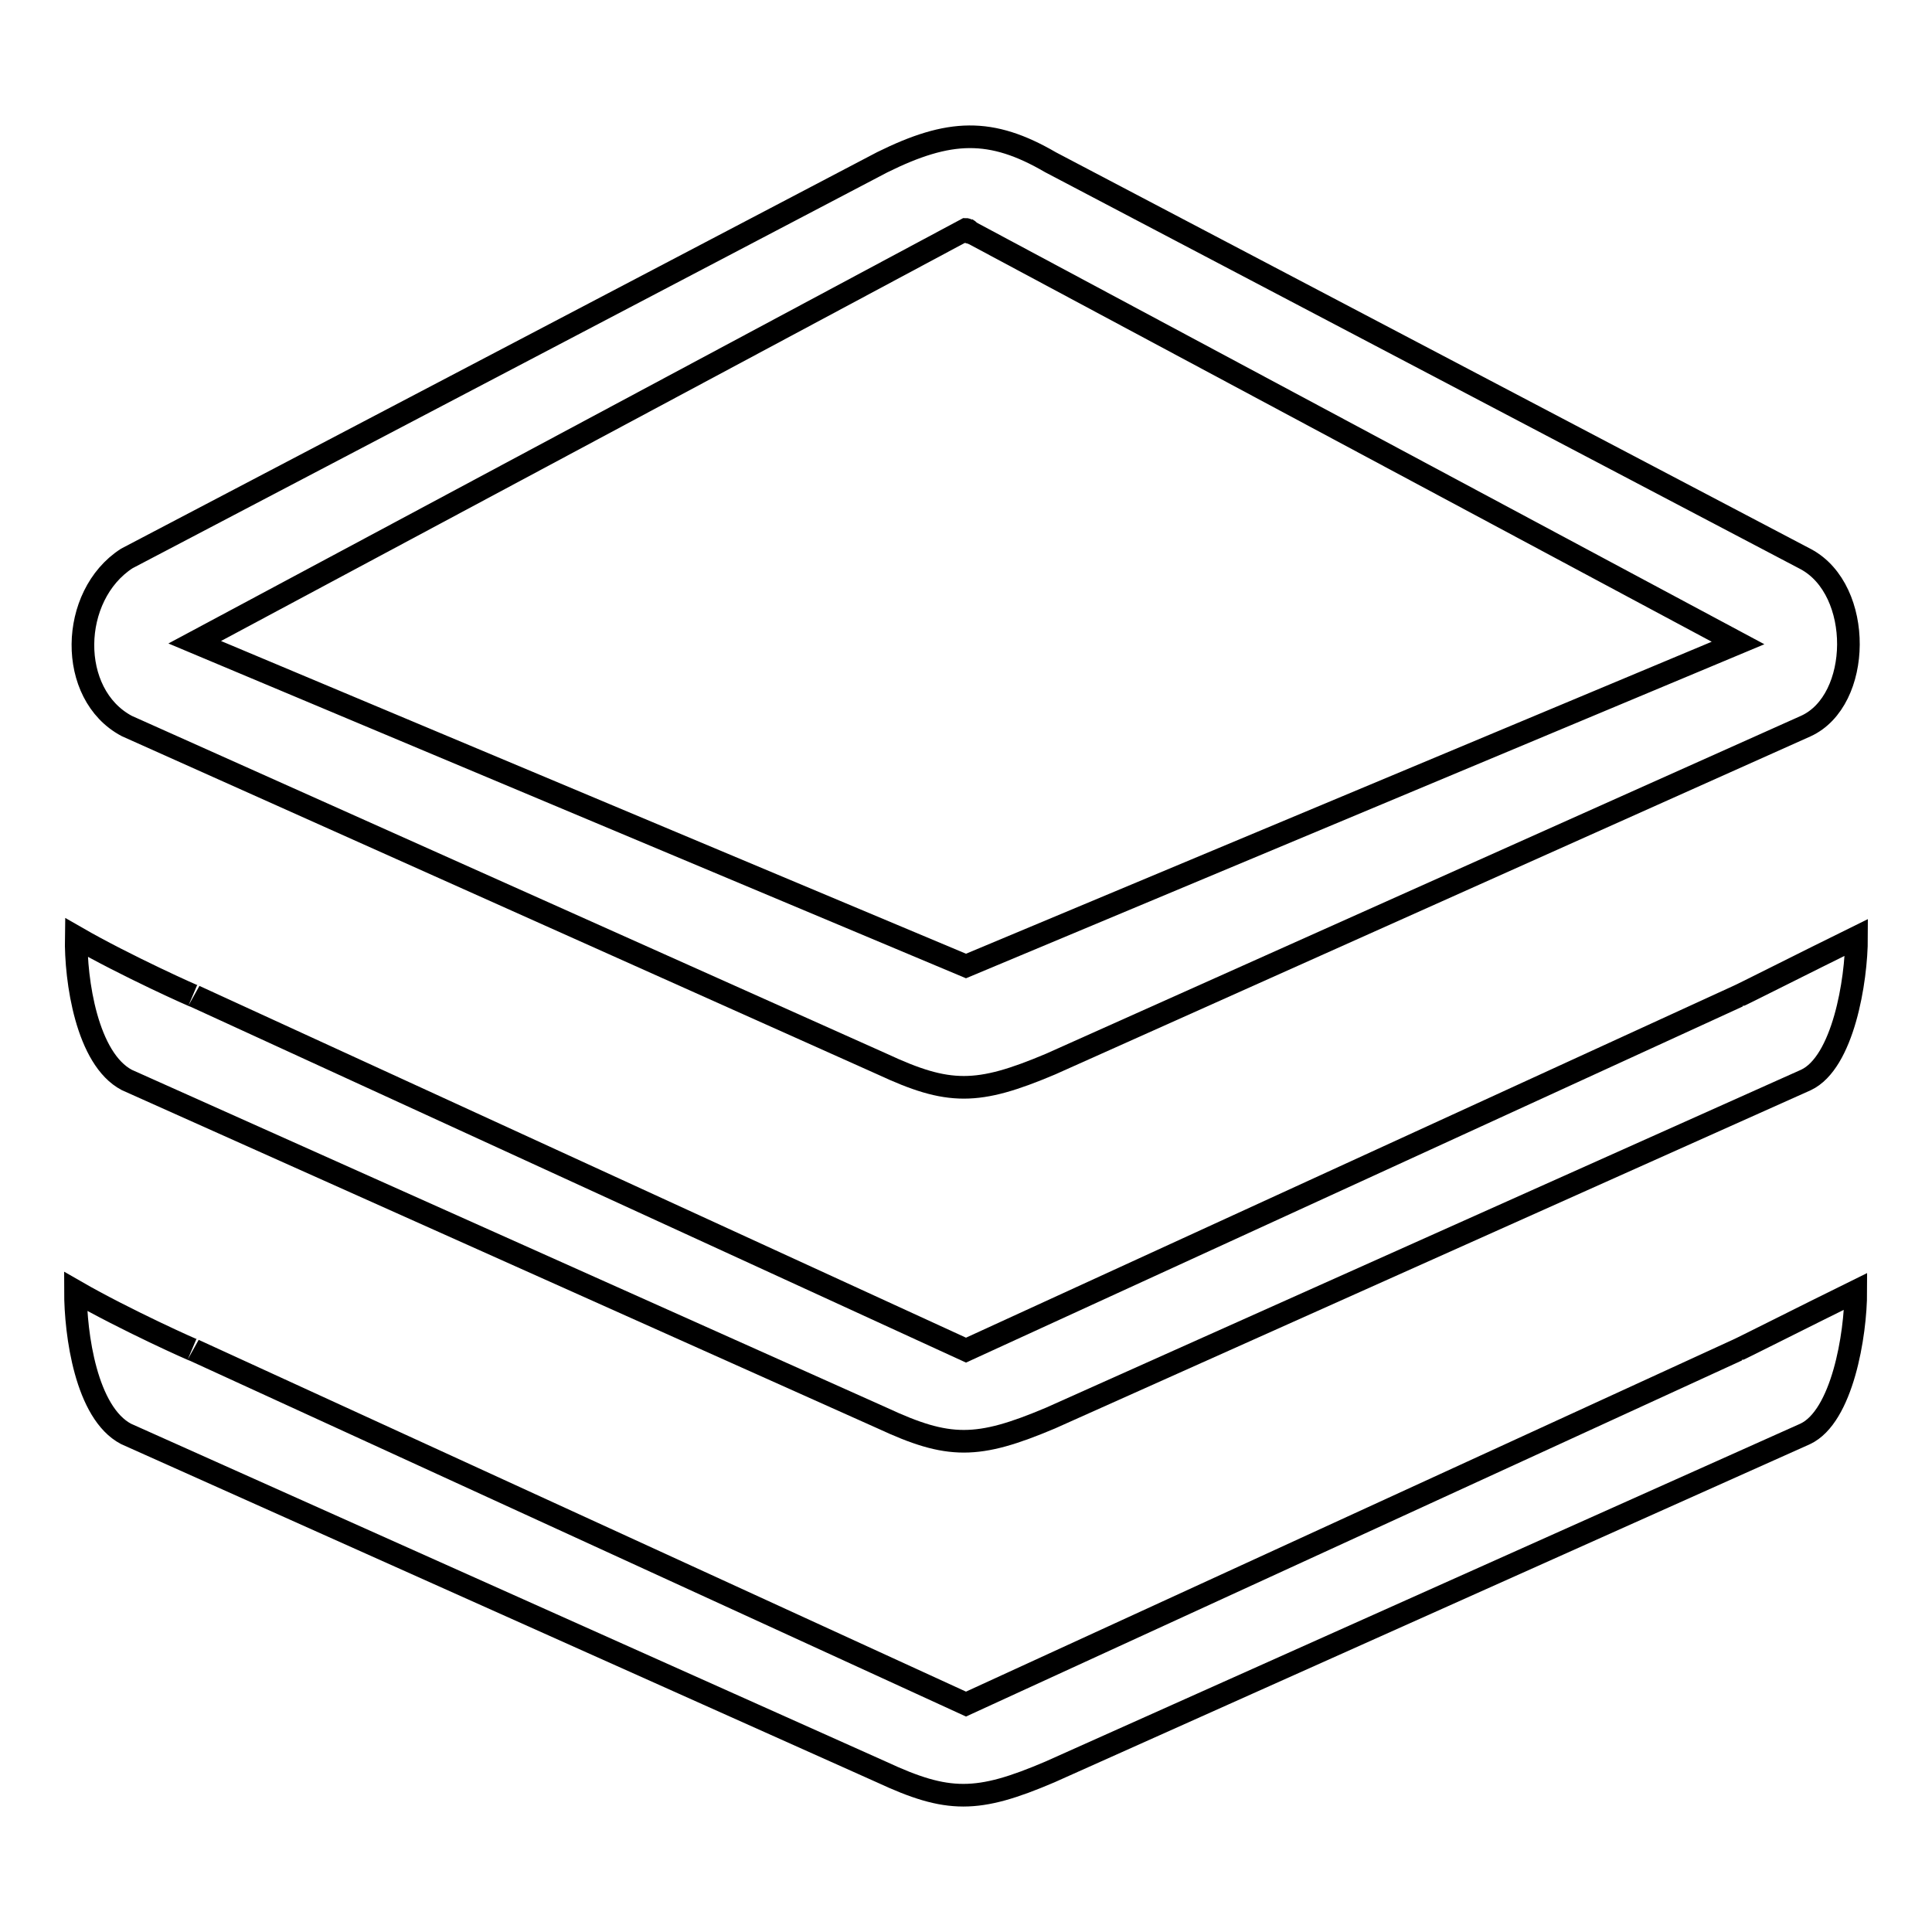
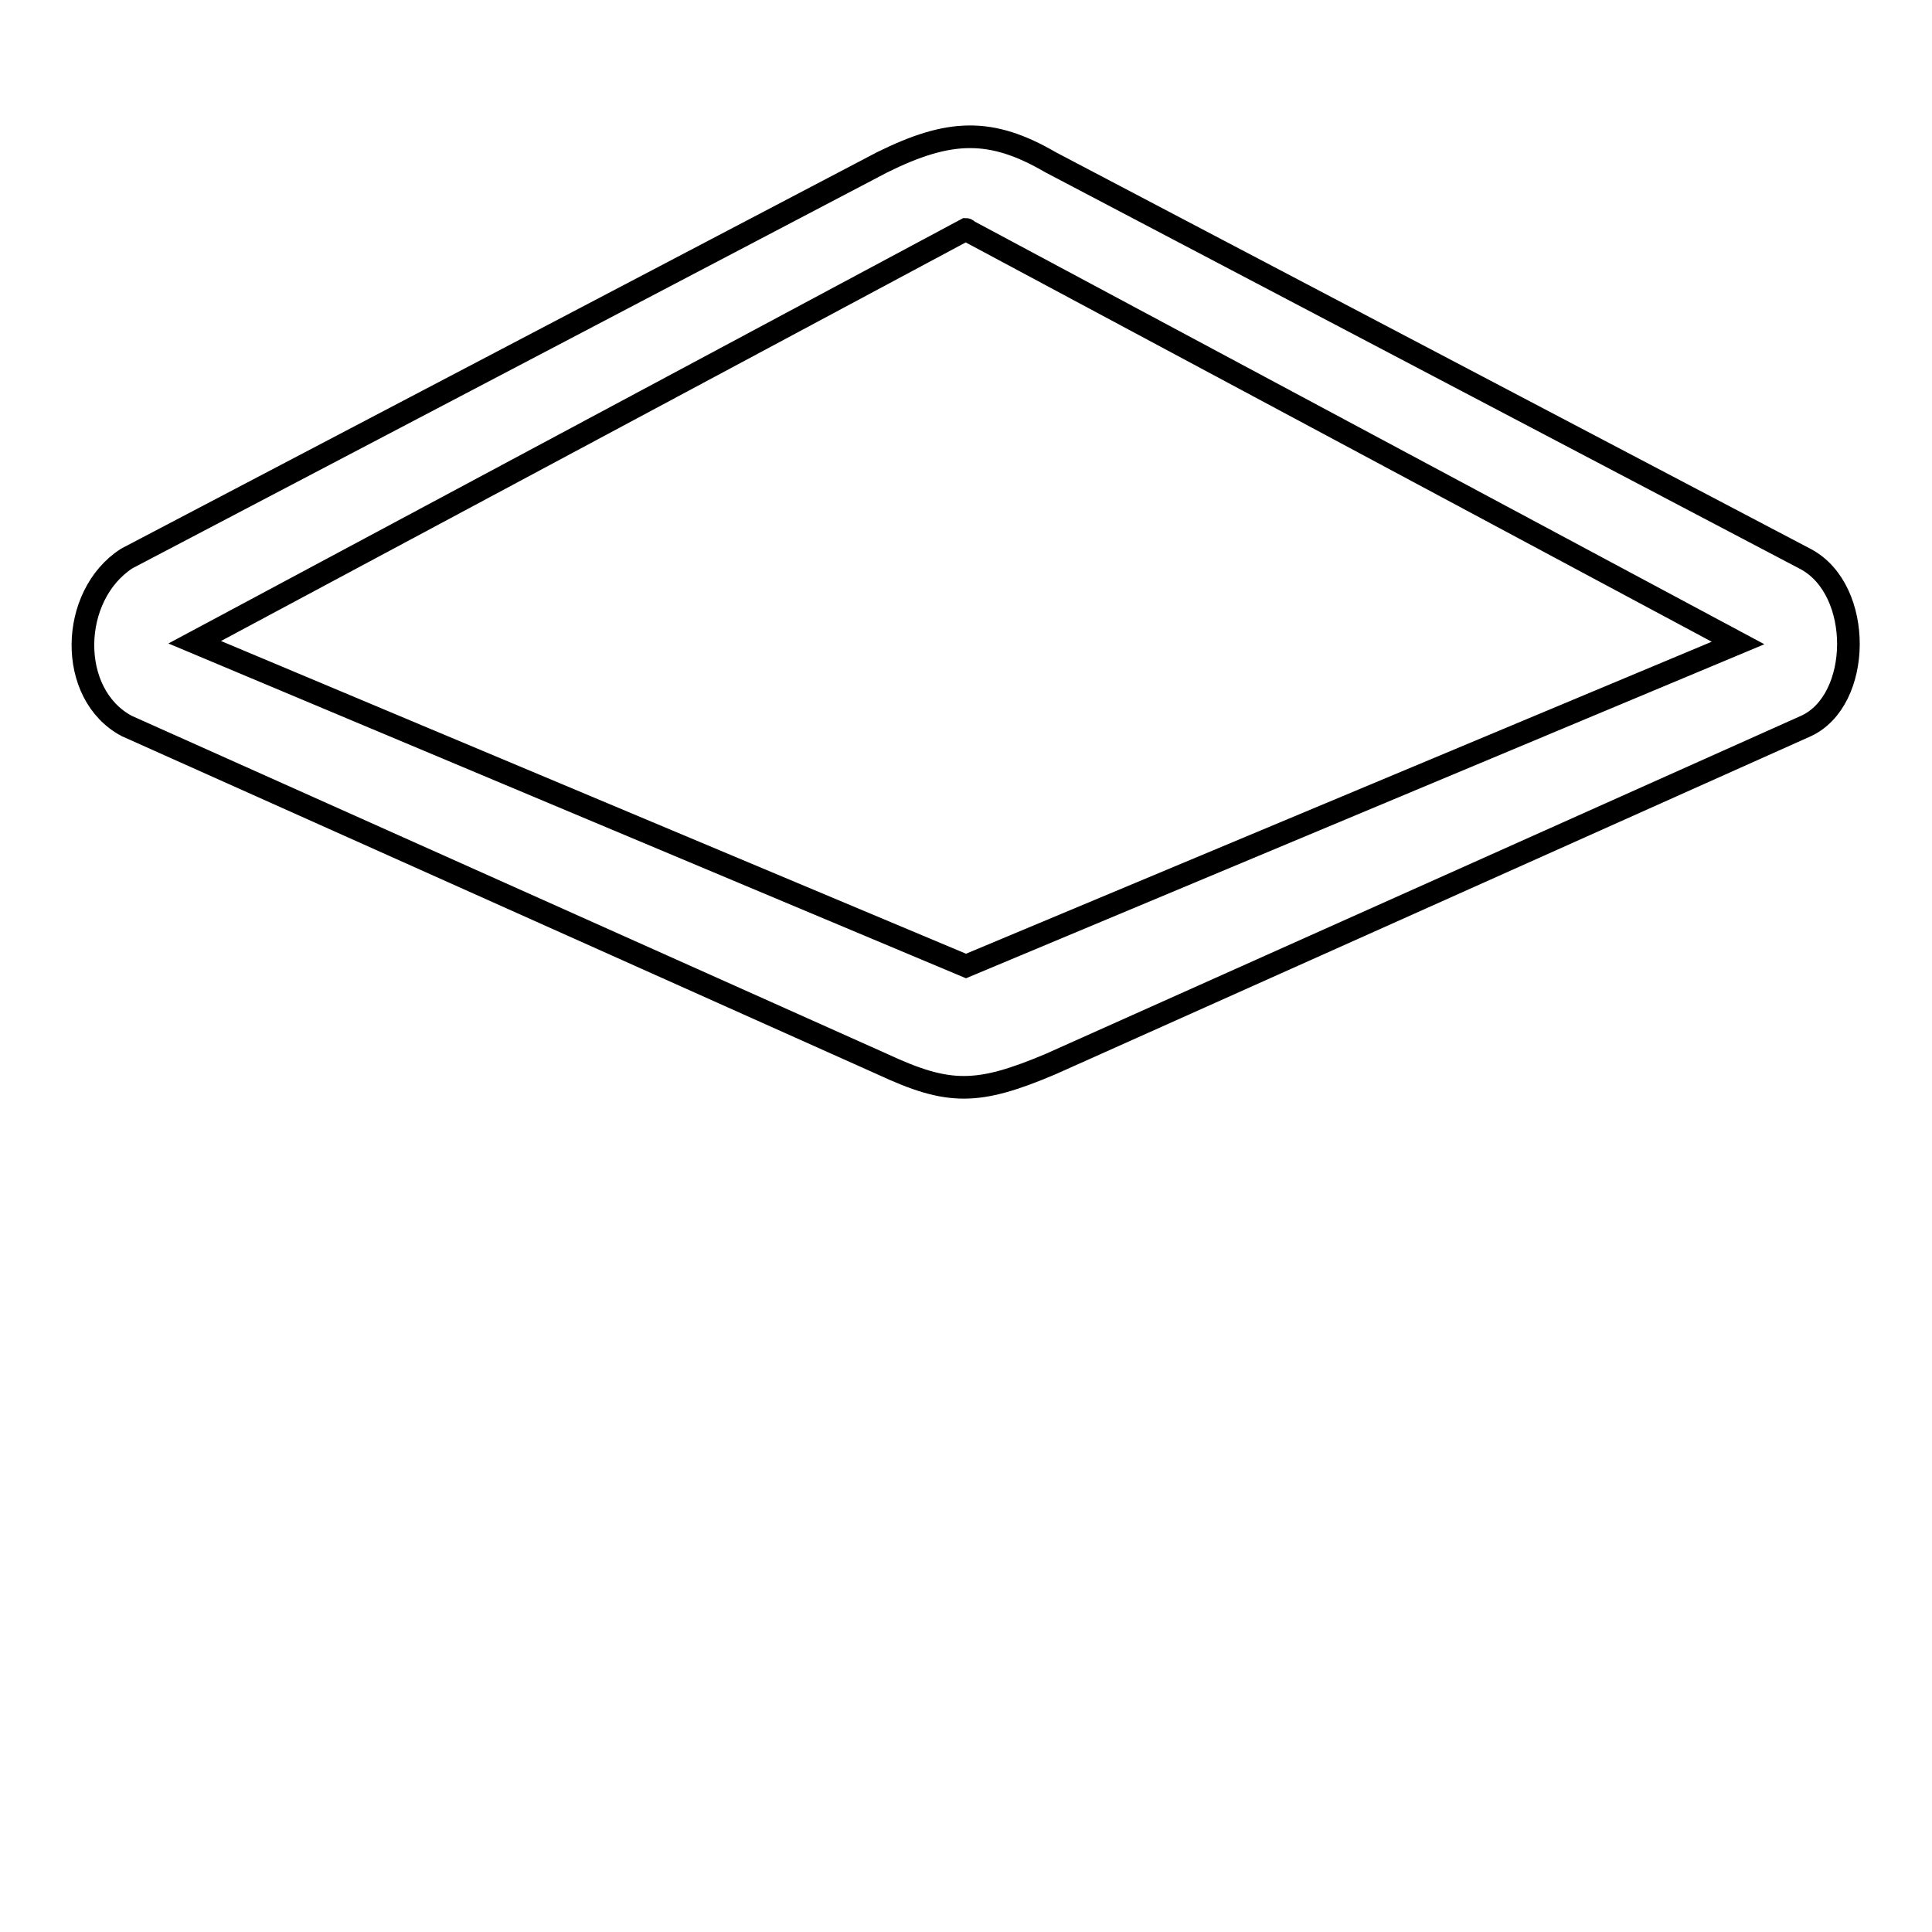
<svg xmlns="http://www.w3.org/2000/svg" version="1.1" x="0px" y="0px" viewBox="0 0 256 256" enable-background="new 0 0 256 256" xml:space="preserve">
  <g>
    <g>
-       <path stroke-width="3" fill-opacity="0" stroke="#000000" d="M128,225.8L25.7,178.9c0.3,0.2-9.1-4-15.7-7.8c0,5.7,1.4,16.1,6.7,18.9l100.1,44.8c8.8,4.1,12.7,4.1,22.3,0L239.2,190c4.9-2.3,6.7-13.1,6.7-18.9c-6.5,3.2-15.6,7.8-15.7,7.8L128,225.8L128,225.8z" />
      <path stroke-width="3" fill-opacity="0" stroke="#000000" d="M16.8,96.2L116.9,141c8.8,4.1,12.6,4.1,22.3,0l100.1-44.8c7.4-3.4,7.6-18,0-22.1L139.2,21.5c-7.9-4.6-13.4-4.4-22.3,0L16.8,74C9.2,78.9,8.9,92,16.8,96.2L16.8,96.2z M128,30.4c0.1,0,0.2,0.1,0.3,0.2l102,54.6L128,128L25.8,85.1L128,30.4L128,30.4z" />
-       <path stroke-width="3" fill-opacity="0" stroke="#000000" d="M128.3,30.5l-0.3-0.2C128.6,31.1,128.6,30.8,128.3,30.5L128.3,30.5z" />
-       <path stroke-width="3" fill-opacity="0" stroke="#000000" d="M16.8,143.1l100.1,44.8c8.8,4.1,12.6,4.1,22.3,0l100.1-44.8c4.9-2.3,6.7-13.1,6.7-18.9c-6.5,3.2-15.6,7.8-15.7,7.8L128,178.9L25.8,132c0.3,0.2-9.1-4-15.7-7.8C10,129.9,11.5,140.3,16.8,143.1L16.8,143.1z" />
    </g>
  </g>
</svg>